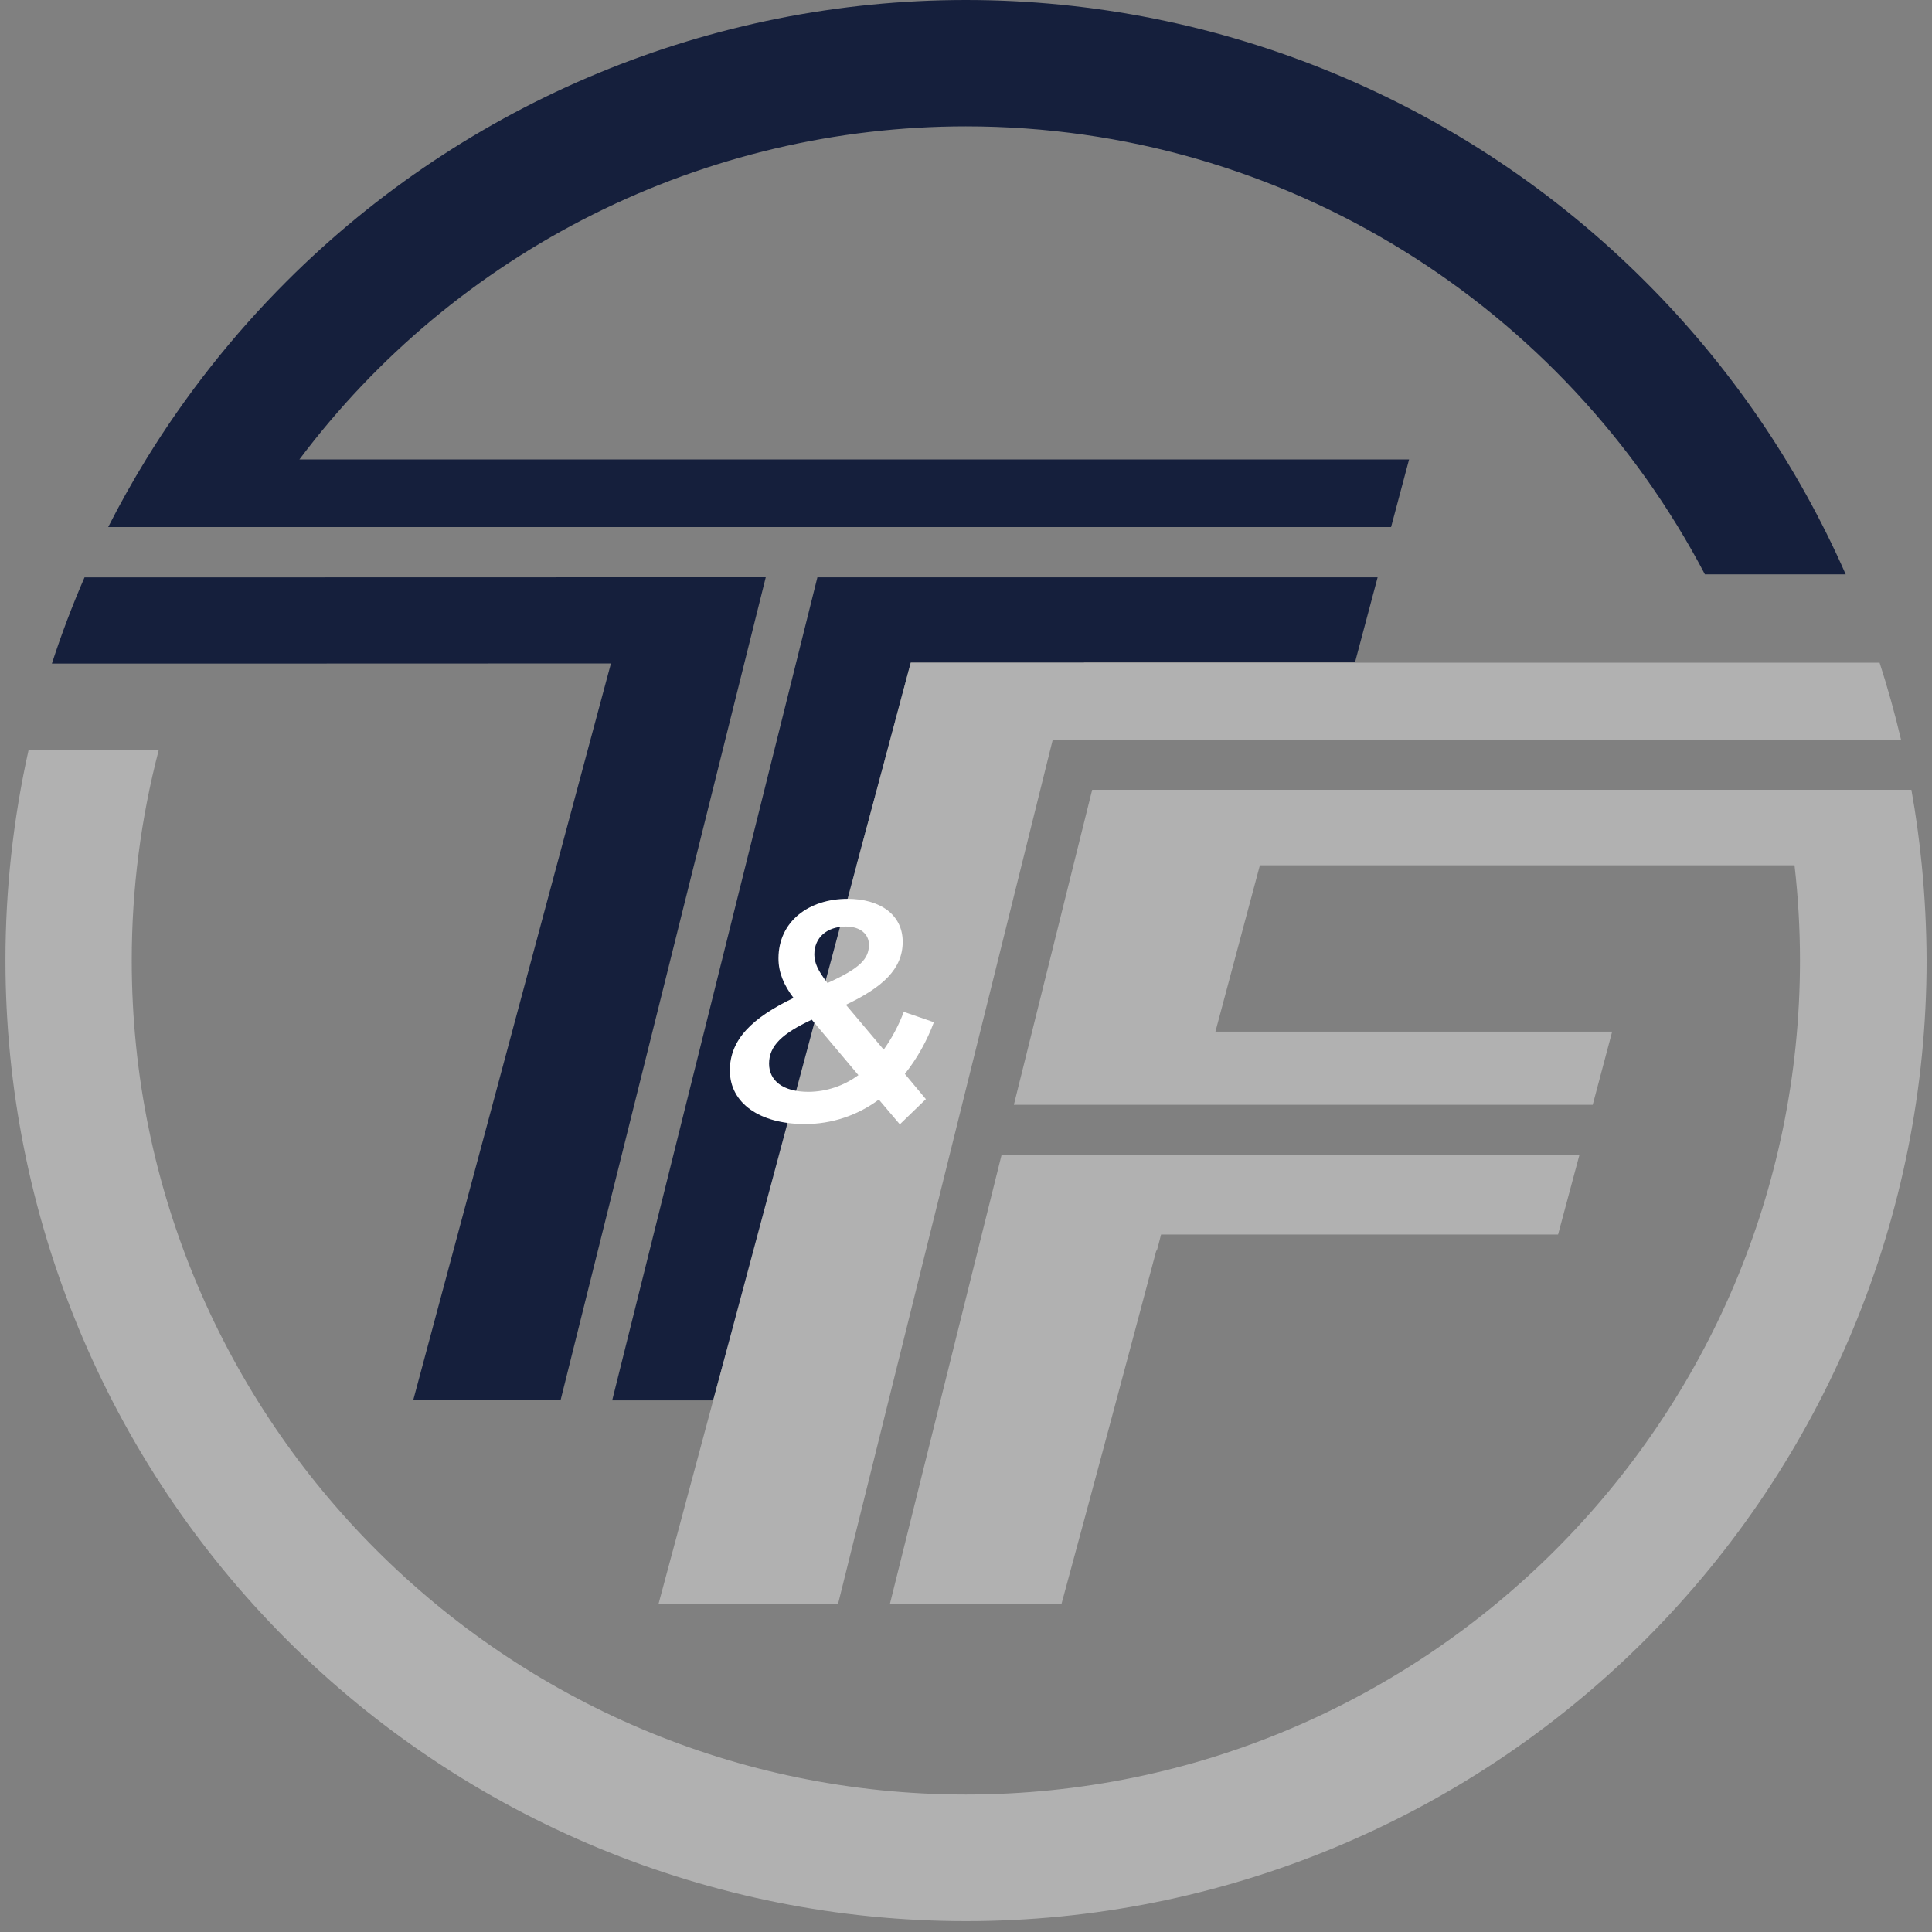
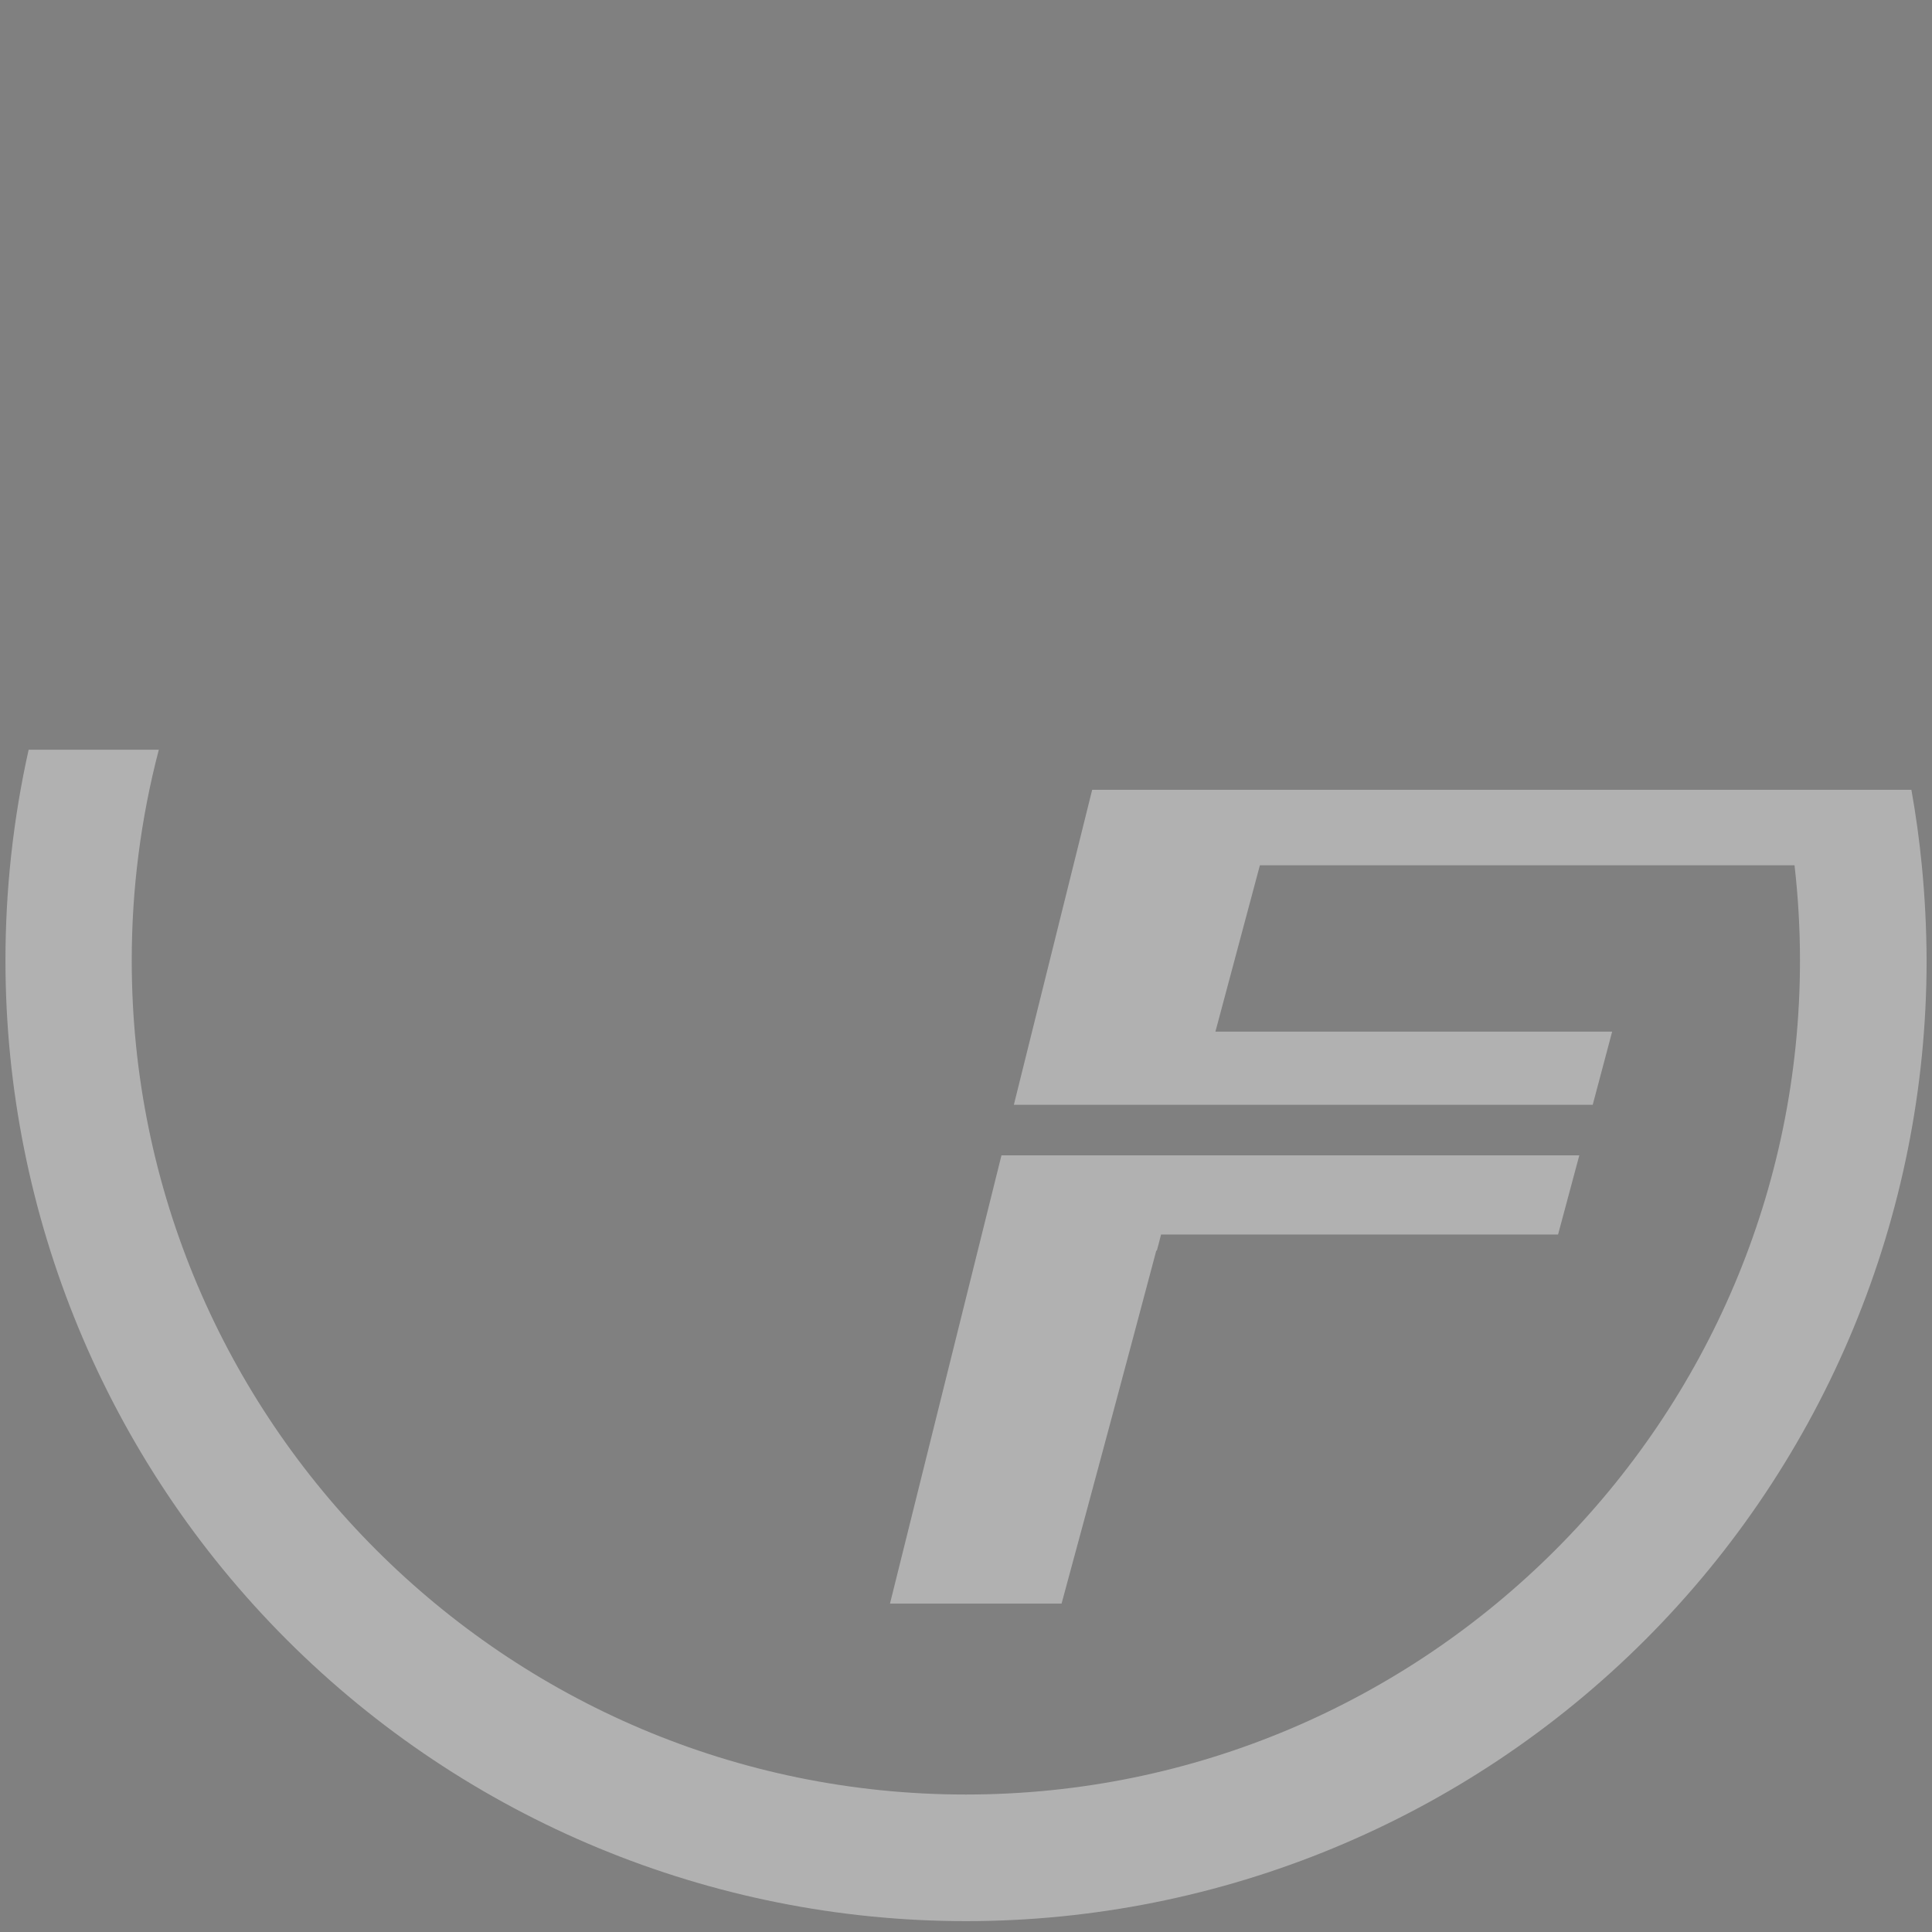
<svg xmlns="http://www.w3.org/2000/svg" width="128" height="128" viewBox="0 0 128 128" fill="none">
  <rect x="0" y="0" width="128" height="128" fill="#808080" stroke="none" />
-   <path d="M14.914 38.253H5.6C4.788 40.119 4.067 42.023 3.438 43.965H12.341L40.476 43.956C36.11 60.23 31.743 76.502 27.375 92.773H37.138L50.734 38.245L14.914 38.253Z" fill="#151F3C" />
-   <path d="M40.559 92.779H47.25C49.431 84.644 51.924 76.921 54.094 68.775V68.497C55.09 64.772 55.836 60.799 56.762 57.33H56.745C57.942 52.85 59.152 48.377 60.34 43.895H71.813L71.827 43.853C77.811 43.853 83.79 43.892 89.78 43.853C90.275 41.987 90.772 40.12 91.271 38.25H54.155L40.559 92.779Z" fill="#151F3C" />
-   <path d="M108.991 18.64C97.056 6.705 80.869 0 63.99 0C47.112 0 30.925 6.705 18.99 18.64C15.431 22.196 12.303 26.159 9.67 30.447C8.775 31.908 7.94 33.399 7.167 34.92H92.162L93.355 30.441C73.664 30.441 53.973 30.441 34.283 30.441H19.836C24.979 23.589 31.646 18.027 39.309 14.197C46.973 10.366 55.423 8.372 63.99 8.371C85.237 8.371 103.719 20.426 112.955 38.053H122.283C119.099 30.811 114.591 24.227 108.991 18.64Z" fill="#151F3C" />
  <path d="M76.607 82.856H76.644C76.735 82.522 76.833 82.163 76.922 81.79C85.691 81.79 94.459 81.79 103.226 81.79C103.699 80.043 104.168 78.294 104.634 76.543H66.35L58.963 106.245H70.331C72.444 98.455 74.536 90.658 76.607 82.856Z" fill="#B1B1B1" />
-   <path d="M69.749 49H125.947C125.543 47.281 125.07 45.583 124.528 43.906H60.34C59.152 48.388 57.942 52.862 56.745 57.341C56.745 57.341 49.431 84.647 47.25 92.782C46.045 97.268 44.839 101.757 43.633 106.247H55.527L69.749 49Z" fill="#B1B1B1" />
  <path d="M127.325 57.336C127.162 55.655 126.932 53.986 126.635 52.328H72.359L67.171 73.194H105.522C105.95 71.578 106.379 69.963 106.81 68.347C98.05 68.347 89.288 68.347 80.525 68.347C81.521 64.628 82.547 60.791 83.471 57.327H118.892C119.132 59.419 119.253 61.523 119.254 63.629C119.254 94.101 94.463 118.892 63.991 118.892C33.519 118.892 8.728 94.112 8.728 63.64C8.726 58.926 9.329 54.231 10.522 49.671H1.898C0.875 54.257 0.36 58.941 0.362 63.64C0.362 80.518 7.067 96.706 19.002 108.64C30.936 120.575 47.123 127.28 64.002 127.28C80.88 127.28 97.067 120.575 109.002 108.64C120.937 96.706 127.642 80.518 127.642 63.64C127.635 61.52 127.529 59.419 127.325 57.336Z" fill="#B1B1B1" />
-   <path d="M59.95 71.151L61.342 72.821L59.617 74.49L58.225 72.849C56.809 73.906 55.088 74.475 53.321 74.471C50.349 74.471 48.355 73.099 48.355 70.918C48.355 68.859 49.852 67.426 52.575 66.116C51.93 65.265 51.576 64.433 51.576 63.498C51.576 61.047 53.591 59.55 56.147 59.55C58.289 59.55 59.806 60.588 59.806 62.396C59.806 64.205 58.476 65.409 56.044 66.569L58.548 69.541C59.098 68.767 59.545 67.925 59.878 67.037L61.873 67.724C61.414 68.96 60.766 70.116 59.95 71.151ZM56.876 71.235L53.78 67.557C51.832 68.472 50.953 69.282 50.953 70.467C50.953 71.58 51.846 72.337 53.571 72.337C54.757 72.326 55.909 71.94 56.862 71.235H56.876ZM53.952 63.236C53.952 63.793 54.203 64.335 54.826 65.126C56.985 64.149 57.569 63.526 57.569 62.591C57.569 61.904 57.013 61.386 56.05 61.386C54.784 61.386 53.952 62.112 53.952 63.236Z" fill="white" />
</svg>